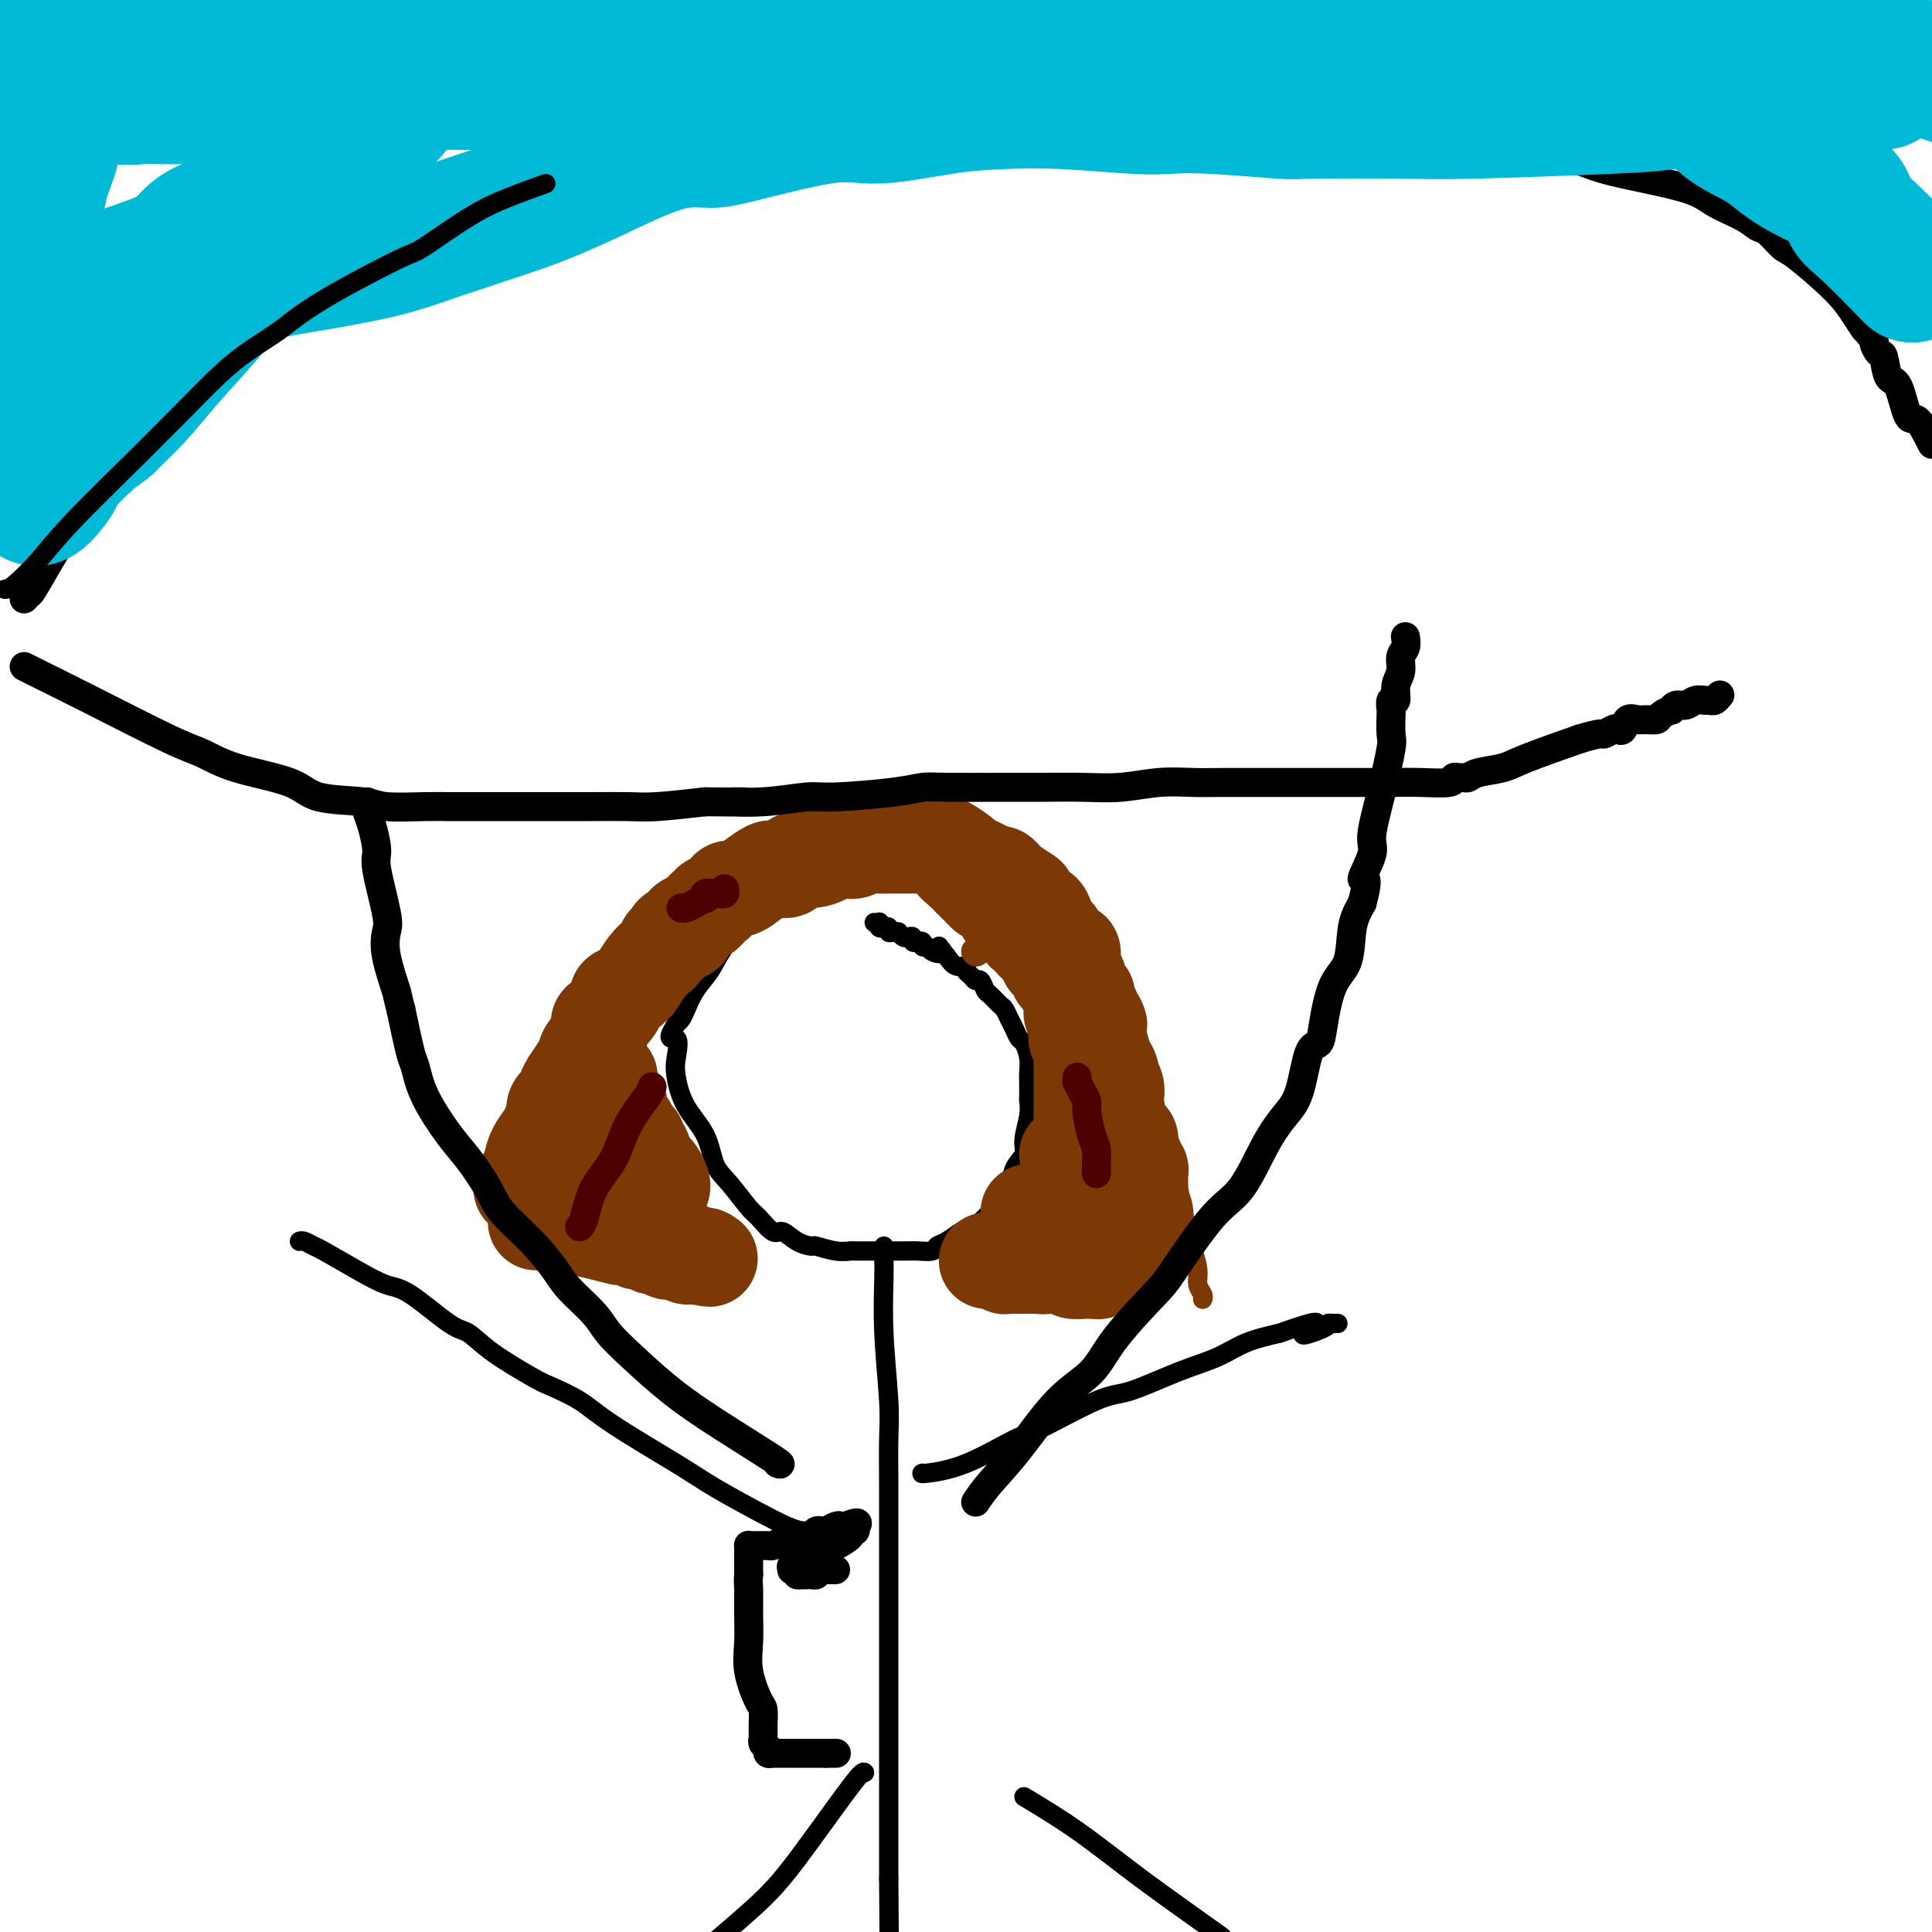
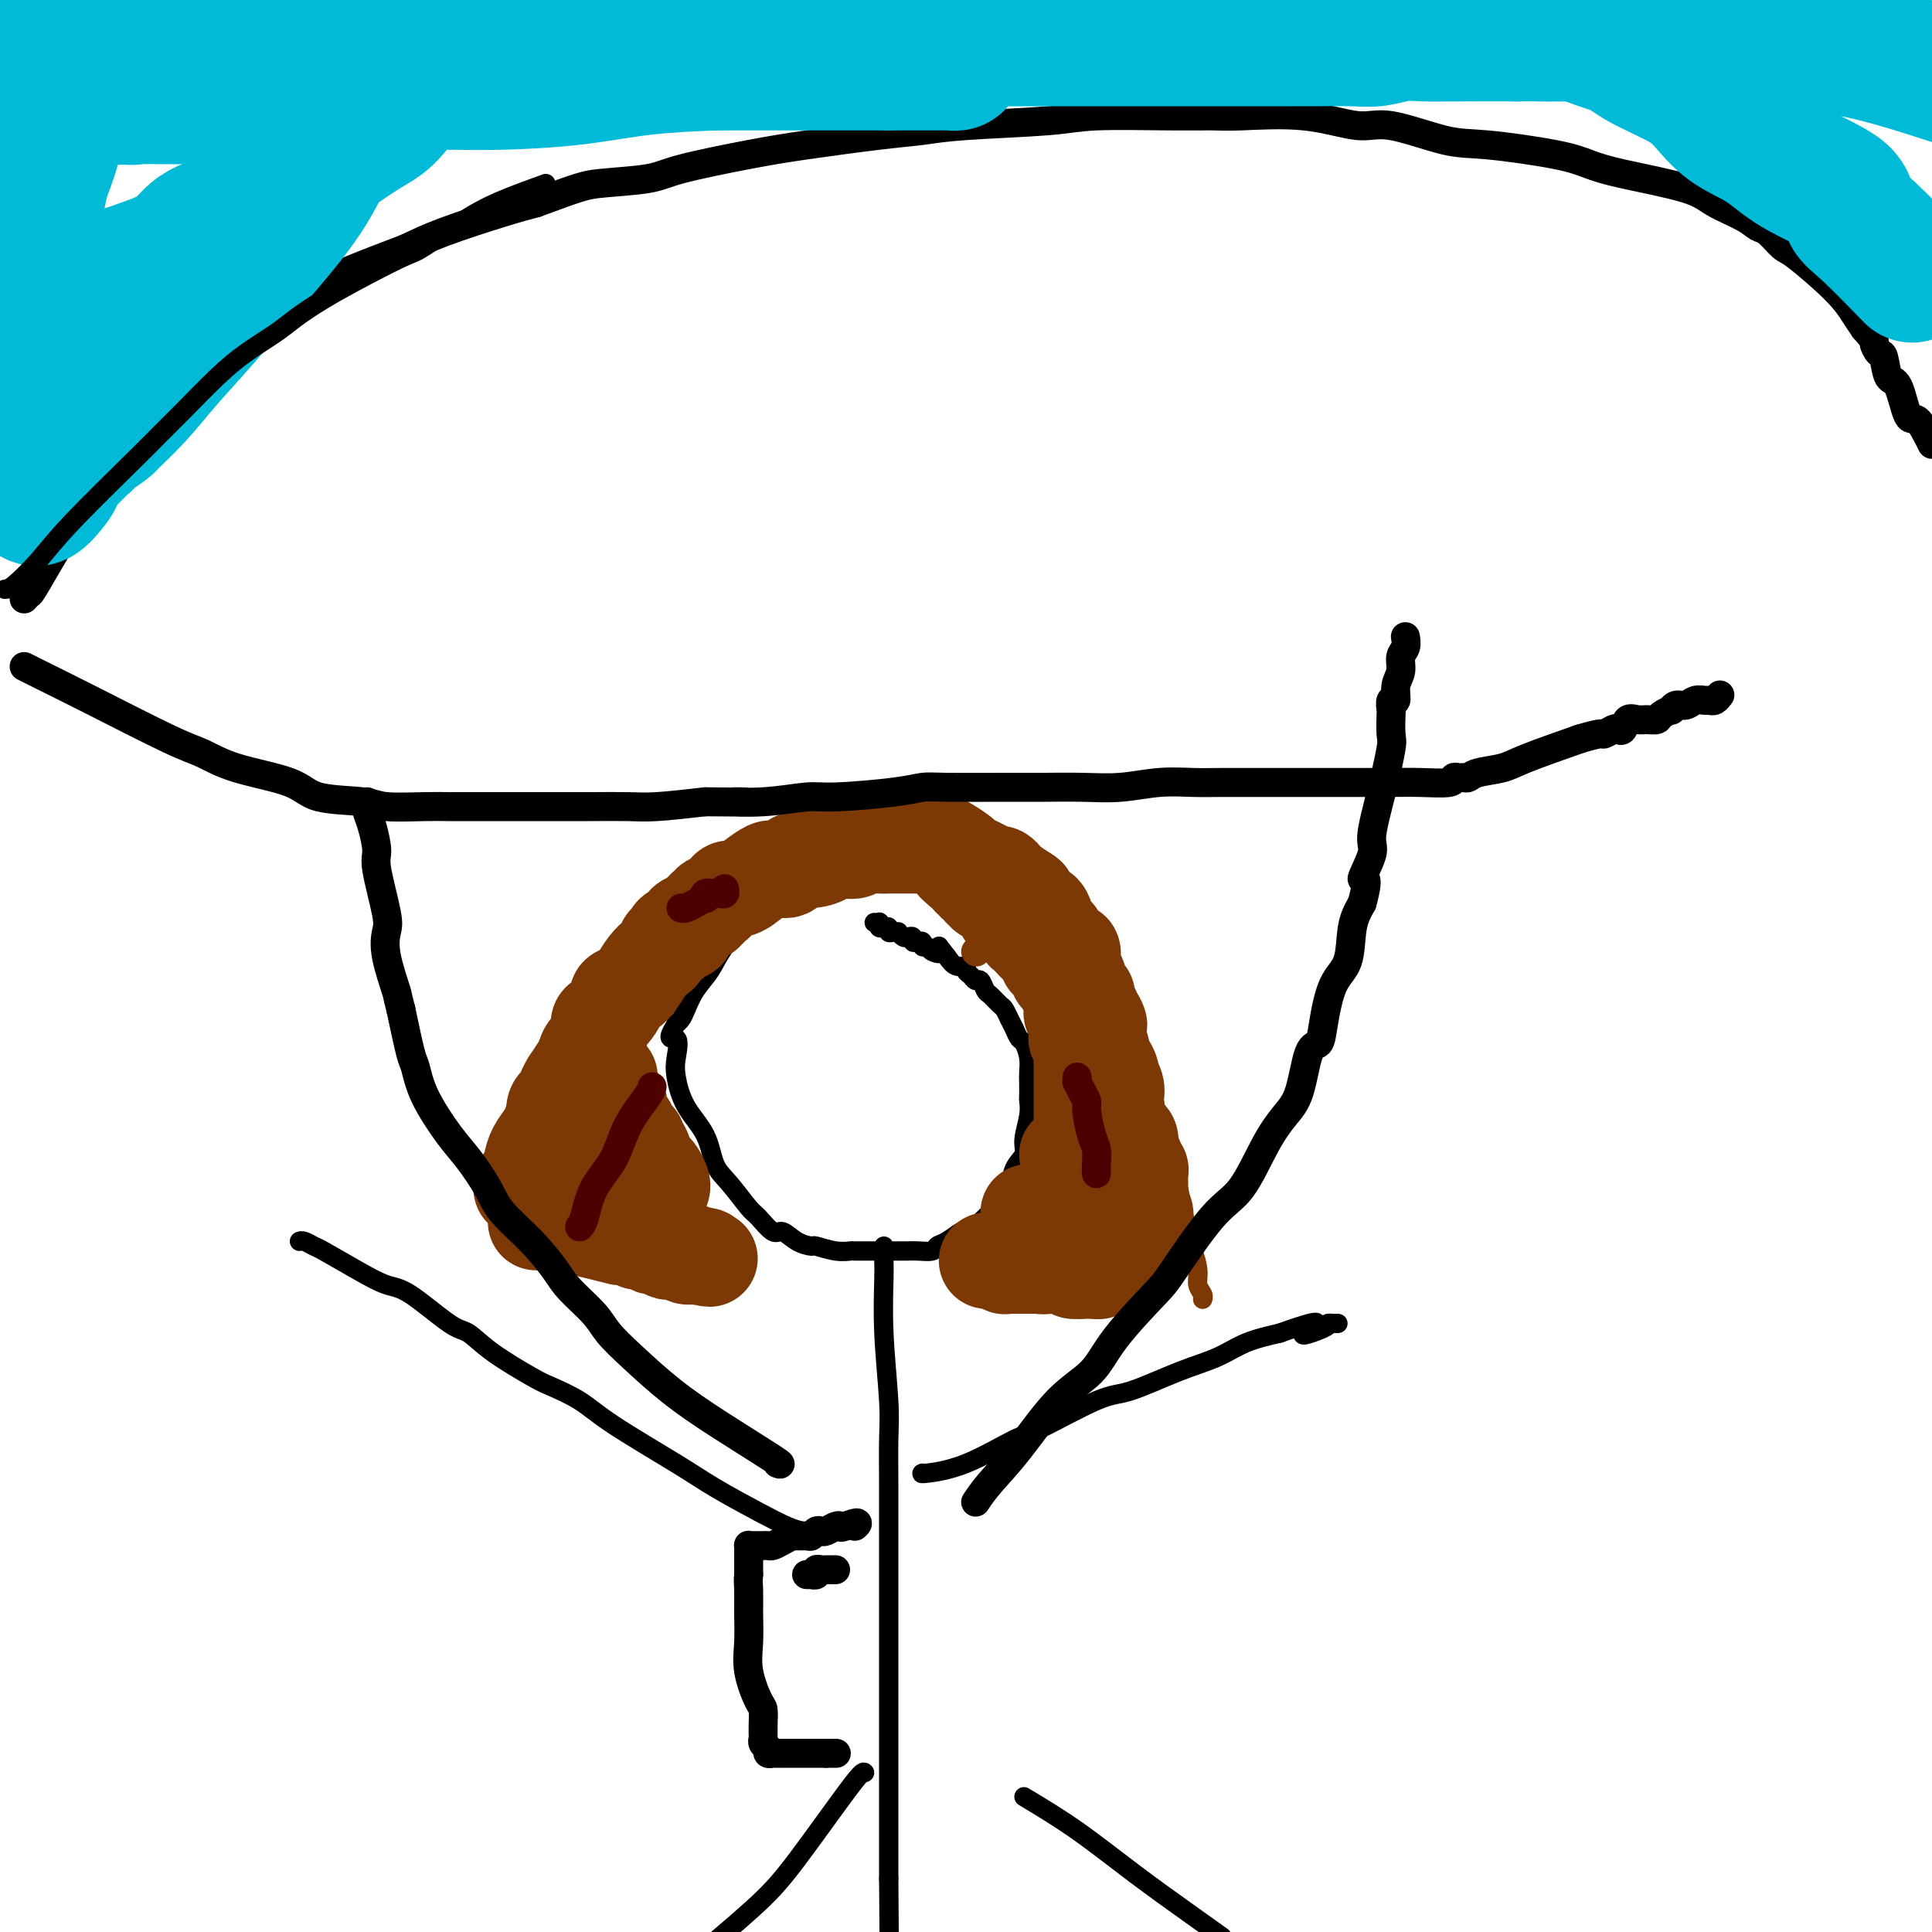
<svg xmlns="http://www.w3.org/2000/svg" viewBox="0 0 400 400" version="1.1">
  <g fill="none" stroke="#000000" stroke-width="4" stroke-linecap="round" stroke-linejoin="round">
    <path d="M174,184c-0.486,0.001 -0.972,0.002 -1,0c-0.028,-0.002 0.402,-0.008 0,0c-0.402,0.008 -1.637,0.031 -3,0c-1.363,-0.031 -2.854,-0.116 -4,0c-1.146,0.116 -1.945,0.431 -3,1c-1.055,0.569 -2.365,1.390 -3,2c-0.635,0.610 -0.596,1.008 -1,1c-0.404,-0.008 -1.250,-0.424 -3,1c-1.750,1.424 -4.405,4.686 -6,7c-1.595,2.314 -2.129,3.681 -3,5c-0.871,1.319 -2.079,2.591 -3,4c-0.921,1.409 -1.556,2.956 -2,4c-0.444,1.044 -0.698,1.584 -1,2c-0.302,0.416 -0.651,0.708 -1,1" />
    <path d="M140,212c-2.480,4.039 -0.679,2.637 0,3c0.679,0.363 0.236,2.492 0,4c-0.236,1.508 -0.266,2.397 0,4c0.266,1.603 0.827,3.922 2,6c1.173,2.078 2.956,3.916 4,6c1.044,2.084 1.347,4.412 2,6c0.653,1.588 1.655,2.434 3,4c1.345,1.566 3.034,3.852 4,5c0.966,1.148 1.208,1.159 2,2c0.792,0.841 2.132,2.511 3,3c0.868,0.489 1.264,-0.205 2,0c0.736,0.205 1.813,1.309 3,2c1.187,0.691 2.485,0.970 3,1c0.515,0.030 0.246,-0.188 1,0c0.754,0.188 2.530,0.782 4,1c1.470,0.218 2.634,0.058 3,0c0.366,-0.058 -0.068,-0.016 1,0c1.068,0.016 3.636,0.004 5,0c1.364,-0.004 1.525,-0.000 2,0c0.475,0.000 1.264,-0.003 2,0c0.736,0.003 1.417,0.013 2,0c0.583,-0.013 1.067,-0.050 2,0c0.933,0.050 2.315,0.186 3,0c0.685,-0.186 0.674,-0.694 1,-1c0.326,-0.306 0.990,-0.411 2,-1c1.010,-0.589 2.365,-1.663 3,-2c0.635,-0.337 0.551,0.065 1,0c0.449,-0.065 1.429,-0.595 2,-1c0.571,-0.405 0.731,-0.686 1,-1c0.269,-0.314 0.648,-0.661 1,-1c0.352,-0.339 0.676,-0.669 1,-1" />
    <path d="M205,251c1.961,-1.421 0.864,-0.973 1,-1c0.136,-0.027 1.504,-0.530 2,-1c0.496,-0.470 0.121,-0.909 0,-1c-0.121,-0.091 0.014,0.166 0,0c-0.014,-0.166 -0.177,-0.755 0,-1c0.177,-0.245 0.692,-0.144 1,-1c0.308,-0.856 0.408,-2.667 1,-4c0.592,-1.333 1.675,-2.186 2,-3c0.325,-0.814 -0.109,-1.587 0,-3c0.109,-1.413 0.761,-3.466 1,-5c0.239,-1.534 0.065,-2.549 0,-3c-0.065,-0.451 -0.020,-0.338 0,-1c0.020,-0.662 0.016,-2.099 0,-3c-0.016,-0.901 -0.046,-1.266 0,-2c0.046,-0.734 0.166,-1.837 0,-3c-0.166,-1.163 -0.618,-2.387 -1,-3c-0.382,-0.613 -0.694,-0.616 -1,-1c-0.306,-0.384 -0.606,-1.148 -1,-2c-0.394,-0.852 -0.883,-1.790 -1,-2c-0.117,-0.210 0.137,0.310 0,0c-0.137,-0.310 -0.667,-1.450 -1,-2c-0.333,-0.550 -0.471,-0.511 -1,-1c-0.529,-0.489 -1.451,-1.507 -2,-2c-0.549,-0.493 -0.726,-0.460 -1,-1c-0.274,-0.540 -0.646,-1.651 -1,-2c-0.354,-0.349 -0.689,0.066 -1,0c-0.311,-0.066 -0.597,-0.612 -1,-1c-0.403,-0.388 -0.922,-0.620 -1,-1c-0.078,-0.380 0.287,-0.910 0,-1c-0.287,-0.090 -1.225,0.260 -2,0c-0.775,-0.260 -1.388,-1.130 -2,-2" />
    <path d="M196,198c-2.747,-3.493 -1.113,-1.724 -1,-1c0.113,0.724 -1.293,0.404 -2,0c-0.707,-0.404 -0.715,-0.892 -1,-1c-0.285,-0.108 -0.846,0.163 -1,0c-0.154,-0.163 0.099,-0.762 0,-1c-0.099,-0.238 -0.551,-0.115 -1,0c-0.449,0.115 -0.895,0.223 -1,0c-0.105,-0.223 0.130,-0.778 0,-1c-0.130,-0.222 -0.626,-0.112 -1,0c-0.374,0.112 -0.626,0.227 -1,0c-0.374,-0.227 -0.870,-0.797 -1,-1c-0.130,-0.203 0.106,-0.041 0,0c-0.106,0.041 -0.554,-0.041 -1,0c-0.446,0.041 -0.890,0.203 -1,0c-0.110,-0.203 0.115,-0.772 0,-1c-0.115,-0.228 -0.570,-0.114 -1,0c-0.430,0.114 -0.833,0.227 -1,0c-0.167,-0.227 -0.096,-0.793 0,-1c0.096,-0.207 0.218,-0.056 0,0c-0.218,0.056 -0.777,0.016 -1,0c-0.223,-0.016 -0.112,-0.008 0,0" />
    <path d="M175,176c-0.222,0.311 -0.444,0.622 0,1c0.444,0.378 1.556,0.822 2,1c0.444,0.178 0.222,0.089 0,0" />
    <path d="M183,258c-0.008,1.048 -0.016,2.096 0,3c0.016,0.904 0.057,1.663 0,4c-0.057,2.337 -0.211,6.253 0,11c0.211,4.747 0.789,10.327 1,14c0.211,3.673 0.057,5.439 0,8c-0.057,2.561 -0.015,5.917 0,9c0.015,3.083 0.004,5.893 0,9c-0.004,3.107 -0.001,6.510 0,9c0.001,2.490 0.000,4.065 0,8c-0.000,3.935 -0.000,10.229 0,14c0.000,3.771 0.000,5.019 0,7c-0.000,1.981 -0.000,4.694 0,7c0.000,2.306 0.000,4.204 0,6c-0.000,1.796 -0.000,3.489 0,6c0.000,2.511 0.000,5.838 0,8c-0.000,2.162 -0.000,3.157 0,4c0.000,0.843 0.000,1.535 0,2c-0.000,0.465 -0.000,0.704 0,1c0.000,0.296 0.000,0.648 0,1" />
    <path d="M184,389c0.167,21.833 0.083,10.917 0,0" />
    <path d="M191,305c-0.197,0.079 -0.394,0.157 1,0c1.394,-0.157 4.380,-0.550 8,-2c3.620,-1.450 7.873,-3.956 10,-5c2.127,-1.044 2.129,-0.624 5,-2c2.871,-1.376 8.611,-4.546 12,-6c3.389,-1.454 4.427,-1.191 7,-2c2.573,-0.809 6.679,-2.691 10,-4c3.321,-1.309 5.856,-2.045 8,-3c2.144,-0.955 3.898,-2.130 6,-3c2.102,-0.870 4.551,-1.435 7,-2" />
    <path d="M265,276c12.351,-4.442 6.227,-1.047 5,0c-1.227,1.047 2.442,-0.255 4,-1c1.558,-0.745 1.005,-0.932 1,-1c-0.005,-0.068 0.537,-0.018 1,0c0.463,0.018 0.847,0.005 1,0c0.153,-0.005 0.077,-0.003 0,0" />
    <path d="M166,317c-0.822,-0.209 -1.643,-0.418 -3,-1c-1.357,-0.582 -3.249,-1.538 -6,-3c-2.751,-1.462 -6.362,-3.432 -9,-5c-2.638,-1.568 -4.305,-2.735 -8,-5c-3.695,-2.265 -9.418,-5.627 -13,-8c-3.582,-2.373 -5.021,-3.757 -7,-5c-1.979,-1.243 -4.496,-2.345 -6,-3c-1.504,-0.655 -1.995,-0.862 -4,-2c-2.005,-1.138 -5.525,-3.207 -8,-5c-2.475,-1.793 -3.905,-3.311 -5,-4c-1.095,-0.689 -1.856,-0.549 -4,-2c-2.144,-1.451 -5.673,-4.493 -8,-6c-2.327,-1.507 -3.453,-1.479 -5,-2c-1.547,-0.521 -3.514,-1.590 -6,-3c-2.486,-1.410 -5.489,-3.162 -7,-4c-1.511,-0.838 -1.529,-0.761 -2,-1c-0.471,-0.239 -1.396,-0.795 -2,-1c-0.604,-0.205 -0.887,-0.059 -1,0c-0.113,0.059 -0.057,0.029 0,0" />
    <path d="M212,372c3.577,2.149 7.155,4.298 11,7c3.845,2.702 7.958,5.958 12,9c4.042,3.042 8.012,5.869 11,8c2.988,2.131 4.994,3.565 7,5" />
    <path d="M179,367c-0.208,-0.202 -0.417,-0.405 -3,3c-2.583,3.405 -7.542,10.417 -11,15c-3.458,4.583 -5.417,6.738 -9,10c-3.583,3.262 -8.792,7.631 -14,12" />
  </g>
  <g fill="none" stroke="#7C3805" stroke-width="4" stroke-linecap="round" stroke-linejoin="round">
    <path d="M108,260c0.052,-0.193 0.103,-0.387 0,-1c-0.103,-0.613 -0.361,-1.646 0,-3c0.361,-1.354 1.343,-3.030 2,-4c0.657,-0.970 0.991,-1.234 1,-3c0.009,-1.766 -0.306,-5.033 0,-7c0.306,-1.967 1.234,-2.635 2,-4c0.766,-1.365 1.369,-3.427 2,-5c0.631,-1.573 1.290,-2.658 2,-4c0.710,-1.342 1.471,-2.940 2,-4c0.529,-1.060 0.826,-1.580 1,-2c0.174,-0.420 0.223,-0.740 1,-2c0.777,-1.260 2.280,-3.462 3,-5c0.720,-1.538 0.655,-2.414 1,-3c0.345,-0.586 1.098,-0.882 2,-2c0.902,-1.118 1.951,-3.059 3,-5" />
    <path d="M130,206c3.447,-6.181 2.565,-3.633 3,-4c0.435,-0.367 2.186,-3.650 3,-5c0.814,-1.350 0.692,-0.766 1,-1c0.308,-0.234 1.045,-1.284 2,-2c0.955,-0.716 2.126,-1.096 3,-2c0.874,-0.904 1.450,-2.330 2,-3c0.550,-0.670 1.073,-0.584 2,-1c0.927,-0.416 2.259,-1.334 3,-2c0.741,-0.666 0.890,-1.081 2,-2c1.110,-0.919 3.181,-2.344 4,-3c0.819,-0.656 0.386,-0.544 1,-1c0.614,-0.456 2.275,-1.479 3,-2c0.725,-0.521 0.513,-0.538 1,-1c0.487,-0.462 1.674,-1.367 3,-2c1.326,-0.633 2.791,-0.993 4,-1c1.209,-0.007 2.162,0.338 3,0c0.838,-0.338 1.562,-1.358 3,-2c1.438,-0.642 3.592,-0.904 5,-1c1.408,-0.096 2.072,-0.025 3,0c0.928,0.025 2.120,0.005 3,0c0.880,-0.005 1.449,0.005 2,0c0.551,-0.005 1.083,-0.026 2,0c0.917,0.026 2.220,0.099 3,0c0.780,-0.099 1.036,-0.371 2,0c0.964,0.371 2.637,1.384 4,2c1.363,0.616 2.417,0.837 3,1c0.583,0.163 0.695,0.270 2,1c1.305,0.730 3.803,2.082 5,3c1.197,0.918 1.091,1.401 2,2c0.909,0.599 2.831,1.314 4,2c1.169,0.686 1.584,1.343 2,2" />
    <path d="M215,184c3.949,2.181 1.823,1.132 2,2c0.177,0.868 2.657,3.651 4,5c1.343,1.349 1.548,1.264 2,2c0.452,0.736 1.151,2.293 2,4c0.849,1.707 1.847,3.563 3,5c1.153,1.437 2.459,2.453 3,4c0.541,1.547 0.316,3.623 1,5c0.684,1.377 2.276,2.054 3,3c0.724,0.946 0.579,2.162 1,4c0.421,1.838 1.408,4.300 2,6c0.592,1.700 0.789,2.639 1,4c0.211,1.361 0.438,3.146 1,5c0.562,1.854 1.460,3.778 2,5c0.540,1.222 0.722,1.743 1,3c0.278,1.257 0.653,3.249 1,5c0.347,1.751 0.666,3.259 1,5c0.334,1.741 0.682,3.713 1,5c0.318,1.287 0.607,1.890 1,3c0.393,1.110 0.890,2.728 1,4c0.110,1.272 -0.166,2.196 0,3c0.166,0.804 0.776,1.486 1,2c0.224,0.514 0.064,0.861 0,1c-0.064,0.139 -0.032,0.069 0,0" />
  </g>
  <g fill="none" stroke="#7C3805" stroke-width="20" stroke-linecap="round" stroke-linejoin="round">
    <path d="M111,253c0.067,0.024 0.134,0.049 1,0c0.866,-0.049 2.530,-0.170 4,0c1.470,0.170 2.745,0.633 4,1c1.255,0.367 2.490,0.638 4,1c1.510,0.362 3.296,0.814 4,1c0.704,0.186 0.325,0.106 1,0c0.675,-0.106 2.403,-0.240 3,0c0.597,0.240 0.062,0.853 0,1c-0.062,0.147 0.348,-0.171 1,0c0.652,0.171 1.545,0.831 2,1c0.455,0.169 0.472,-0.152 1,0c0.528,0.152 1.565,0.776 2,1c0.435,0.224 0.266,0.046 1,0c0.734,-0.046 2.372,0.039 3,0c0.628,-0.039 0.246,-0.203 0,0c-0.246,0.203 -0.356,0.772 0,1c0.356,0.228 1.178,0.114 2,0" />
    <path d="M144,260c5.268,1.087 1.937,0.306 1,0c-0.937,-0.306 0.520,-0.137 1,0c0.480,0.137 -0.018,0.243 -1,0c-0.982,-0.243 -2.449,-0.836 -3,-1c-0.551,-0.164 -0.186,0.100 -1,0c-0.814,-0.100 -2.806,-0.563 -4,-1c-1.194,-0.437 -1.591,-0.848 -2,-1c-0.409,-0.152 -0.831,-0.043 -1,0c-0.169,0.043 -0.084,0.022 0,0" />
    <path d="M108,246c0.023,0.102 0.047,0.205 0,0c-0.047,-0.205 -0.164,-0.716 0,-1c0.164,-0.284 0.607,-0.341 1,-1c0.393,-0.659 0.734,-1.919 1,-3c0.266,-1.081 0.456,-1.983 1,-3c0.544,-1.017 1.441,-2.148 2,-3c0.559,-0.852 0.779,-1.426 1,-2" />
    <path d="M114,233c1.028,-2.802 0.599,-3.309 1,-4c0.401,-0.691 1.631,-1.568 2,-2c0.369,-0.432 -0.122,-0.419 0,-1c0.122,-0.581 0.857,-1.756 1,-2c0.143,-0.244 -0.308,0.441 0,0c0.308,-0.441 1.374,-2.010 2,-3c0.626,-0.990 0.811,-1.402 1,-2c0.189,-0.598 0.383,-1.381 1,-2c0.617,-0.619 1.658,-1.073 2,-2c0.342,-0.927 -0.015,-2.329 0,-3c0.015,-0.671 0.402,-0.613 1,-1c0.598,-0.387 1.406,-1.219 2,-2c0.594,-0.781 0.974,-1.511 1,-2c0.026,-0.489 -0.302,-0.737 0,-1c0.302,-0.263 1.233,-0.541 2,-1c0.767,-0.459 1.371,-1.097 2,-2c0.629,-0.903 1.283,-2.069 2,-3c0.717,-0.931 1.498,-1.625 2,-2c0.502,-0.375 0.725,-0.430 1,-1c0.275,-0.570 0.603,-1.654 1,-2c0.397,-0.346 0.863,0.048 1,0c0.137,-0.048 -0.056,-0.538 0,-1c0.056,-0.462 0.362,-0.897 1,-1c0.638,-0.103 1.610,0.126 2,0c0.390,-0.126 0.199,-0.607 0,-1c-0.199,-0.393 -0.407,-0.696 0,-1c0.407,-0.304 1.429,-0.607 2,-1c0.571,-0.393 0.692,-0.875 1,-1c0.308,-0.125 0.802,0.107 1,0c0.198,-0.107 0.099,-0.554 0,-1" />
    <path d="M146,188c3.024,-2.720 1.584,-0.521 1,0c-0.584,0.521 -0.312,-0.635 0,-1c0.312,-0.365 0.663,0.061 1,0c0.337,-0.061 0.659,-0.610 1,-1c0.341,-0.390 0.701,-0.620 1,-1c0.299,-0.380 0.538,-0.911 1,-1c0.462,-0.089 1.146,0.263 2,0c0.854,-0.263 1.878,-1.143 3,-2c1.122,-0.857 2.342,-1.693 3,-2c0.658,-0.307 0.754,-0.085 1,0c0.246,0.085 0.642,0.033 1,0c0.358,-0.033 0.679,-0.047 1,0c0.321,0.047 0.643,0.153 1,0c0.357,-0.153 0.748,-0.567 1,-1c0.252,-0.433 0.364,-0.887 1,-1c0.636,-0.113 1.795,0.114 3,0c1.205,-0.114 2.457,-0.570 3,-1c0.543,-0.430 0.376,-0.833 1,-1c0.624,-0.167 2.040,-0.097 3,0c0.960,0.097 1.466,0.222 2,0c0.534,-0.222 1.097,-0.792 2,-1c0.903,-0.208 2.147,-0.056 3,0c0.853,0.056 1.315,0.015 2,0c0.685,-0.015 1.594,-0.004 2,0c0.406,0.004 0.308,0.001 1,0c0.692,-0.001 2.174,-0.000 3,0c0.826,0.000 0.994,0.000 1,0c0.006,-0.000 -0.152,-0.000 0,0c0.152,0.000 0.615,0.000 1,0c0.385,-0.000 0.693,-0.000 1,0" />
    <path d="M193,175c4.501,-0.472 1.755,-0.152 1,0c-0.755,0.152 0.483,0.134 1,0c0.517,-0.134 0.315,-0.386 1,0c0.685,0.386 2.259,1.409 3,2c0.741,0.591 0.650,0.751 1,1c0.350,0.249 1.140,0.588 2,1c0.860,0.412 1.789,0.898 2,1c0.211,0.102 -0.296,-0.181 0,0c0.296,0.181 1.396,0.826 2,1c0.604,0.174 0.711,-0.123 1,0c0.289,0.123 0.759,0.667 1,1c0.241,0.333 0.253,0.454 1,1c0.747,0.546 2.227,1.516 3,2c0.773,0.484 0.837,0.483 1,1c0.163,0.517 0.425,1.552 1,2c0.575,0.448 1.464,0.308 2,1c0.536,0.692 0.721,2.214 1,3c0.279,0.786 0.653,0.836 1,1c0.347,0.164 0.667,0.443 1,1c0.333,0.557 0.678,1.390 1,2c0.322,0.610 0.621,0.995 1,1c0.379,0.005 0.837,-0.369 1,0c0.163,0.369 0.032,1.482 0,2c-0.032,0.518 0.034,0.439 0,1c-0.034,0.561 -0.168,1.760 0,2c0.168,0.240 0.637,-0.479 1,0c0.363,0.479 0.619,2.156 1,3c0.381,0.844 0.886,0.855 1,1c0.114,0.145 -0.161,0.424 0,1c0.161,0.576 0.760,1.450 1,2c0.240,0.550 0.120,0.775 0,1" />
    <path d="M226,210c2.388,3.997 1.357,1.490 1,1c-0.357,-0.490 -0.040,1.037 0,2c0.040,0.963 -0.195,1.361 0,2c0.195,0.639 0.822,1.518 1,2c0.178,0.482 -0.092,0.566 0,1c0.092,0.434 0.547,1.219 1,2c0.453,0.781 0.906,1.557 1,2c0.094,0.443 -0.171,0.553 0,1c0.171,0.447 0.777,1.231 1,2c0.223,0.769 0.063,1.522 0,2c-0.063,0.478 -0.028,0.682 0,1c0.028,0.318 0.050,0.752 0,1c-0.050,0.248 -0.172,0.312 0,1c0.172,0.688 0.638,2.002 1,3c0.362,0.998 0.619,1.682 1,2c0.381,0.318 0.886,0.271 1,1c0.114,0.729 -0.162,2.233 0,3c0.162,0.767 0.761,0.797 1,1c0.239,0.203 0.117,0.579 0,1c-0.117,0.421 -0.227,0.886 0,1c0.227,0.114 0.793,-0.123 1,0c0.207,0.123 0.055,0.604 0,1c-0.055,0.396 -0.015,0.705 0,1c0.015,0.295 0.003,0.576 0,1c-0.003,0.424 0.003,0.992 0,1c-0.003,0.008 -0.015,-0.545 0,0c0.015,0.545 0.056,2.187 0,3c-0.056,0.813 -0.211,0.795 0,1c0.211,0.205 0.788,0.632 1,1c0.212,0.368 0.061,0.677 0,1c-0.061,0.323 -0.030,0.662 0,1" />
-     <path d="M237,253c1.690,6.818 0.414,2.363 0,1c-0.414,-1.363 0.033,0.365 0,1c-0.033,0.635 -0.547,0.178 -1,0c-0.453,-0.178 -0.847,-0.077 -1,0c-0.153,0.077 -0.067,0.129 0,0c0.067,-0.129 0.113,-0.438 0,0c-0.113,0.438 -0.386,1.624 -1,2c-0.614,0.376 -1.568,-0.058 -2,0c-0.432,0.058 -0.343,0.608 -1,1c-0.657,0.392 -2.059,0.627 -3,1c-0.941,0.373 -1.422,0.885 -2,1c-0.578,0.115 -1.254,-0.165 -2,0c-0.746,0.165 -1.562,0.776 -2,1c-0.438,0.224 -0.499,0.060 -1,0c-0.501,-0.060 -1.443,-0.016 -2,0c-0.557,0.016 -0.731,0.005 -1,0c-0.269,-0.005 -0.635,-0.002 -1,0" />
+     <path d="M237,253c1.690,6.818 0.414,2.363 0,1c-0.414,-1.363 0.033,0.365 0,1c-0.033,0.635 -0.547,0.178 -1,0c-0.453,-0.178 -0.847,-0.077 -1,0c-0.153,0.077 -0.067,0.129 0,0c0.067,-0.129 0.113,-0.438 0,0c-0.113,0.438 -0.386,1.624 -1,2c-0.614,0.376 -1.568,-0.058 -2,0c-0.432,0.058 -0.343,0.608 -1,1c-0.657,0.392 -2.059,0.627 -3,1c-0.941,0.373 -1.422,0.885 -2,1c-0.578,0.115 -1.254,-0.165 -2,0c-0.438,0.224 -0.499,0.060 -1,0c-0.501,-0.060 -1.443,-0.016 -2,0c-0.557,0.016 -0.731,0.005 -1,0c-0.269,-0.005 -0.635,-0.002 -1,0" />
    <path d="M217,261c-3.046,1.464 -0.663,1.124 0,1c0.663,-0.124 -0.396,-0.033 -1,0c-0.604,0.033 -0.754,0.009 -1,0c-0.246,-0.009 -0.590,-0.002 -1,0c-0.410,0.002 -0.887,0.001 -1,0c-0.113,-0.001 0.137,-0.000 0,0c-0.137,0.000 -0.663,0.001 -1,0c-0.337,-0.001 -0.486,-0.004 -1,0c-0.514,0.004 -1.395,0.015 -2,0c-0.605,-0.015 -0.936,-0.057 -1,0c-0.064,0.057 0.137,0.211 0,0c-0.137,-0.211 -0.614,-0.788 -1,-1c-0.386,-0.212 -0.682,-0.061 -1,0c-0.318,0.061 -0.659,0.030 -1,0" />
    <path d="M205,261c-1.629,-0.000 0.299,-0.000 1,0c0.701,0.000 0.176,0.000 1,0c0.824,-0.000 2.998,-0.000 4,0c1.002,0.000 0.833,0.000 1,0c0.167,-0.000 0.670,-0.001 1,0c0.330,0.001 0.488,0.004 1,0c0.512,-0.004 1.379,-0.015 2,0c0.621,0.015 0.998,0.056 1,0c0.002,-0.056 -0.369,-0.207 0,0c0.369,0.207 1.479,0.774 2,1c0.521,0.226 0.454,0.113 1,0c0.546,-0.113 1.705,-0.226 2,0c0.295,0.226 -0.275,0.793 0,1c0.275,0.207 1.394,0.056 2,0c0.606,-0.056 0.698,-0.015 1,0c0.302,0.015 0.812,0.004 1,0c0.188,-0.004 0.054,-0.001 0,0c-0.054,0.001 -0.027,0.001 0,0" />
    <path d="M226,263c3.092,0.292 0.320,0.022 -1,0c-1.320,-0.022 -1.190,0.204 -1,0c0.190,-0.204 0.440,-0.840 0,-1c-0.440,-0.160 -1.571,0.154 -2,0c-0.429,-0.154 -0.156,-0.777 0,-1c0.156,-0.223 0.195,-0.045 0,0c-0.195,0.045 -0.626,-0.044 -1,0c-0.374,0.044 -0.693,0.222 -1,0c-0.307,-0.222 -0.603,-0.844 -1,-1c-0.397,-0.156 -0.895,0.156 -1,0c-0.105,-0.156 0.183,-0.778 0,-1c-0.183,-0.222 -0.838,-0.044 -1,0c-0.162,0.044 0.168,-0.045 0,0c-0.168,0.045 -0.833,0.223 -1,0c-0.167,-0.223 0.166,-0.847 0,-1c-0.166,-0.153 -0.829,0.166 -1,0c-0.171,-0.166 0.150,-0.818 0,-1c-0.150,-0.182 -0.772,0.107 -1,0c-0.228,-0.107 -0.064,-0.609 0,-1c0.064,-0.391 0.027,-0.672 0,-1c-0.027,-0.328 -0.046,-0.704 0,-1c0.046,-0.296 0.156,-0.513 0,-1c-0.156,-0.487 -0.578,-1.243 -1,-2" />
    <path d="M222,252c0.030,-0.252 0.061,-0.504 0,-1c-0.061,-0.496 -0.212,-1.236 0,-2c0.212,-0.764 0.789,-1.554 1,-2c0.211,-0.446 0.057,-0.550 0,-1c-0.057,-0.450 -0.015,-1.248 0,-2c0.015,-0.752 0.004,-1.459 0,-2c-0.004,-0.541 -0.001,-0.915 0,-1c0.001,-0.085 0.000,0.119 0,0c-0.000,-0.119 -0.000,-0.559 0,-1" />
    <path d="M223,240c0.171,-2.241 0.098,-1.843 0,-2c-0.098,-0.157 -0.223,-0.869 0,-1c0.223,-0.131 0.792,0.320 1,0c0.208,-0.320 0.056,-1.409 0,-2c-0.056,-0.591 -0.015,-0.684 0,-1c0.015,-0.316 0.004,-0.857 0,-1c-0.004,-0.143 -0.001,0.111 0,0c0.001,-0.111 0.000,-0.589 0,-1c-0.000,-0.411 -0.000,-0.757 0,-1c0.000,-0.243 0.000,-0.384 0,-1c-0.000,-0.616 0.000,-1.706 0,-2c-0.000,-0.294 -0.000,0.207 0,0c0.000,-0.207 0.000,-1.124 0,-2c-0.000,-0.876 -0.000,-1.711 0,-2c0.000,-0.289 0.001,-0.030 0,0c-0.001,0.030 -0.004,-0.168 0,-1c0.004,-0.832 0.015,-2.298 0,-3c-0.015,-0.702 -0.057,-0.640 0,-1c0.057,-0.360 0.211,-1.144 0,-2c-0.211,-0.856 -0.789,-1.786 -1,-2c-0.211,-0.214 -0.057,0.289 0,0c0.057,-0.289 0.016,-1.368 0,-2c-0.016,-0.632 -0.008,-0.816 0,-1" />
    <path d="M223,212c-0.016,-4.571 -0.057,-1.998 0,-1c0.057,0.998 0.211,0.422 0,0c-0.211,-0.422 -0.789,-0.691 -1,-1c-0.211,-0.309 -0.057,-0.657 0,-1c0.057,-0.343 0.015,-0.679 0,-1c-0.015,-0.321 -0.003,-0.626 0,-1c0.003,-0.374 -0.003,-0.817 0,-1c0.003,-0.183 0.015,-0.105 0,0c-0.015,0.105 -0.057,0.235 0,0c0.057,-0.235 0.212,-0.837 0,-1c-0.212,-0.163 -0.792,0.114 -1,0c-0.208,-0.114 -0.046,-0.618 0,-1c0.046,-0.382 -0.025,-0.641 0,-1c0.025,-0.359 0.146,-0.817 0,-1c-0.146,-0.183 -0.560,-0.092 -1,0c-0.440,0.092 -0.906,0.183 -1,0c-0.094,-0.183 0.185,-0.640 0,-1c-0.185,-0.360 -0.833,-0.622 -1,-1c-0.167,-0.378 0.147,-0.871 0,-1c-0.147,-0.129 -0.756,0.105 -1,0c-0.244,-0.105 -0.122,-0.549 0,-1c0.122,-0.451 0.244,-0.909 0,-1c-0.244,-0.091 -0.854,0.187 -1,0c-0.146,-0.187 0.171,-0.838 0,-1c-0.171,-0.162 -0.830,0.164 -1,0c-0.170,-0.164 0.150,-0.817 0,-1c-0.150,-0.183 -0.771,0.105 -1,0c-0.229,-0.105 -0.065,-0.601 0,-1c0.065,-0.399 0.033,-0.699 0,-1" />
    <path d="M214,193c-1.636,-2.930 -1.226,-0.756 -1,0c0.226,0.756 0.268,0.093 0,0c-0.268,-0.093 -0.846,0.382 -1,0c-0.154,-0.382 0.118,-1.623 0,-2c-0.118,-0.377 -0.624,0.110 -1,0c-0.376,-0.110 -0.623,-0.818 -1,-1c-0.377,-0.182 -0.886,0.163 -1,0c-0.114,-0.163 0.166,-0.832 0,-1c-0.166,-0.168 -0.780,0.166 -1,0c-0.220,-0.166 -0.048,-0.832 0,-1c0.048,-0.168 -0.028,0.161 0,0c0.028,-0.161 0.162,-0.813 0,-1c-0.162,-0.187 -0.618,0.090 -1,0c-0.382,-0.090 -0.690,-0.546 -1,-1c-0.310,-0.454 -0.623,-0.905 -1,-1c-0.377,-0.095 -0.818,0.167 -1,0c-0.182,-0.167 -0.105,-0.761 0,-1c0.105,-0.239 0.239,-0.121 0,0c-0.239,0.121 -0.852,0.245 -1,0c-0.148,-0.245 0.168,-0.858 0,-1c-0.168,-0.142 -0.818,0.186 -1,0c-0.182,-0.186 0.106,-0.885 0,-1c-0.106,-0.115 -0.605,0.354 -1,0c-0.395,-0.354 -0.684,-1.530 -1,-2c-0.316,-0.470 -0.658,-0.235 -1,0" />
    <path d="M199,180c-2.333,-2.022 -0.667,-0.578 0,0c0.667,0.578 0.333,0.289 0,0" />
    <path d="M124,241c0.000,0.000 0.100,0.100 0.1,0.1" />
    <path d="M124.1,241.1c-0.007,-0.198 -0.075,-0.742 -0.1,-1.1c-0.025,-0.358 -0.007,-0.530 0,-1c0.007,-0.470 0.002,-1.239 0,-2c-0.002,-0.761 -0.000,-1.513 0,-2c0.000,-0.487 0.000,-0.708 0,-1c-0.000,-0.292 -0.000,-0.655 0,-1c0.000,-0.345 0.000,-0.671 0,-1c-0.000,-0.329 -0.000,-0.662 0,-1c0.000,-0.338 -0.000,-0.683 0,-1c0.000,-0.317 0.000,-0.606 0,-1c-0.000,-0.394 -0.000,-0.893 0,-1c0.000,-0.107 0.000,0.179 0,0c-0.000,-0.179 -0.001,-0.822 0,-1c0.001,-0.178 0.003,0.110 0,0c-0.003,-0.110 -0.012,-0.618 0,-1c0.012,-0.382 0.044,-0.639 0,-1c-0.044,-0.361 -0.166,-0.828 0,-1c0.166,-0.172 0.619,-0.049 1,0c0.381,0.049 0.691,0.025 1,0" />
    <path d="M126,224c0.311,-2.483 0.140,-0.141 0,1c-0.140,1.141 -0.247,1.079 0,1c0.247,-0.079 0.850,-0.177 1,0c0.150,0.177 -0.152,0.628 0,1c0.152,0.372 0.758,0.664 1,1c0.242,0.336 0.121,0.716 0,1c-0.121,0.284 -0.244,0.471 0,1c0.244,0.529 0.853,1.399 1,2c0.147,0.601 -0.167,0.935 0,1c0.167,0.065 0.814,-0.137 1,0c0.186,0.137 -0.091,0.612 0,1c0.091,0.388 0.549,0.689 1,1c0.451,0.311 0.894,0.633 1,1c0.106,0.367 -0.127,0.780 0,1c0.127,0.220 0.612,0.248 1,1c0.388,0.752 0.678,2.230 1,3c0.322,0.770 0.675,0.833 1,1c0.325,0.167 0.623,0.436 1,1c0.377,0.564 0.832,1.421 1,2c0.168,0.579 0.048,0.880 0,1c-0.048,0.120 -0.024,0.060 0,0" />
    <path d="M221,239c0.513,0.766 1.026,1.533 1,3c-0.026,1.467 -0.592,3.636 0,6c0.592,2.364 2.341,4.924 3,6c0.659,1.076 0.229,0.666 0,1c-0.229,0.334 -0.258,1.410 0,2c0.258,0.590 0.801,0.694 1,1c0.199,0.306 0.054,0.813 0,1c-0.054,0.187 -0.015,0.053 0,0c0.015,-0.053 0.008,-0.027 0,0" />
  </g>
  <g fill="none" stroke="#7C3805" stroke-width="6" stroke-linecap="round" stroke-linejoin="round">
    <path d="M217,215c-0.159,1.308 -0.317,2.615 0,4c0.317,1.385 1.110,2.846 2,5c0.890,2.154 1.878,4.999 3,8c1.122,3.001 2.378,6.156 3,8c0.622,1.844 0.612,2.375 1,4c0.388,1.625 1.176,4.343 2,6c0.824,1.657 1.683,2.254 2,3c0.317,0.746 0.090,1.642 0,2c-0.090,0.358 -0.045,0.179 0,0" />
    <path d="M202,197c0.000,0.000 0.100,0.100 0.1,0.1" />
    <path d="M210,196c1.062,0.657 2.123,1.315 3,2c0.877,0.685 1.568,1.398 4,4c2.432,2.602 6.603,7.092 9,10c2.397,2.908 3.021,4.232 4,6c0.979,1.768 2.315,3.979 3,5c0.685,1.021 0.720,0.854 1,1c0.280,0.146 0.806,0.607 1,1c0.194,0.393 0.056,0.717 0,1c-0.056,0.283 -0.029,0.524 0,1c0.029,0.476 0.060,1.188 0,2c-0.060,0.812 -0.212,1.723 0,2c0.212,0.277 0.789,-0.080 1,1c0.211,1.080 0.057,3.596 0,5c-0.057,1.404 -0.015,1.696 0,2c0.015,0.304 0.004,0.620 0,1c-0.004,0.380 -0.001,0.823 0,1c0.001,0.177 0.001,0.089 0,0" />
  </g>
  <g fill="none" stroke="#4E0000" stroke-width="6" stroke-linecap="round" stroke-linejoin="round">
    <path d="M227,243c-0.022,-0.559 -0.044,-1.119 0,-2c0.044,-0.881 0.153,-2.084 0,-3c-0.153,-0.916 -0.566,-1.546 -1,-3c-0.434,-1.454 -0.887,-3.734 -1,-5c-0.113,-1.266 0.113,-1.520 0,-2c-0.113,-0.480 -0.566,-1.187 -1,-2c-0.434,-0.813 -0.848,-1.733 -1,-2c-0.152,-0.267 -0.041,0.121 0,0c0.041,-0.121 0.012,-0.749 0,-1c-0.012,-0.251 -0.006,-0.126 0,0" />
    <path d="M120,254c0.301,-0.303 0.603,-0.606 1,-2c0.397,-1.394 0.891,-3.880 2,-6c1.109,-2.120 2.833,-3.875 4,-6c1.167,-2.125 1.777,-4.621 3,-7c1.223,-2.379 3.060,-4.640 4,-6c0.940,-1.360 0.983,-1.817 1,-2c0.017,-0.183 0.009,-0.091 0,0" />
    <path d="M141,188c0.256,0.081 0.512,0.161 1,0c0.488,-0.161 1.209,-0.565 2,-1c0.791,-0.435 1.651,-0.901 2,-1c0.349,-0.099 0.188,0.171 0,0c-0.188,-0.171 -0.404,-0.781 0,-1c0.404,-0.219 1.429,-0.045 2,0c0.571,0.045 0.689,-0.040 1,0c0.311,0.040 0.814,0.203 1,0c0.186,-0.203 0.053,-0.772 0,-1c-0.053,-0.228 -0.027,-0.114 0,0" />
  </g>
  <g fill="none" stroke="#000000" stroke-width="6" stroke-linecap="round" stroke-linejoin="round">
    <path d="M173,325c-0.331,0.002 -0.662,0.004 -1,0c-0.338,-0.004 -0.683,-0.015 -1,0c-0.317,0.015 -0.606,0.057 -1,0c-0.394,-0.057 -0.893,-0.211 -1,0c-0.107,0.211 0.177,0.789 0,1c-0.177,0.211 -0.817,0.057 -1,0c-0.183,-0.057 0.091,-0.016 0,0c-0.091,0.016 -0.545,0.008 -1,0" />
-     <path d="M167,326c-1.089,0.139 -0.813,-0.015 -1,0c-0.187,0.015 -0.837,0.197 -1,0c-0.163,-0.197 0.160,-0.774 0,-1c-0.160,-0.226 -0.802,-0.101 -1,0c-0.198,0.101 0.047,0.177 0,0c-0.047,-0.177 -0.387,-0.608 0,-1c0.387,-0.392 1.502,-0.744 2,-1c0.498,-0.256 0.380,-0.415 1,-1c0.620,-0.585 1.979,-1.597 3,-2c1.021,-0.403 1.703,-0.198 2,0c0.297,0.198 0.209,0.389 1,0c0.791,-0.389 2.461,-1.358 3,-2c0.539,-0.642 -0.051,-0.955 0,-1c0.051,-0.045 0.745,0.180 1,0c0.255,-0.180 0.073,-0.766 0,-1c-0.073,-0.234 -0.036,-0.117 0,0" />
    <path d="M177,316c1.610,-1.397 -0.864,-0.388 -2,0c-1.136,0.388 -0.934,0.156 -1,0c-0.066,-0.156 -0.399,-0.234 -1,0c-0.601,0.234 -1.469,0.781 -2,1c-0.531,0.219 -0.724,0.112 -1,0c-0.276,-0.112 -0.637,-0.227 -1,0c-0.363,0.227 -0.730,0.796 -1,1c-0.270,0.204 -0.443,0.044 -1,0c-0.557,-0.044 -1.497,0.027 -2,0c-0.503,-0.027 -0.570,-0.151 -1,0c-0.430,0.151 -1.224,0.576 -2,1c-0.776,0.424 -1.535,0.846 -2,1c-0.465,0.154 -0.636,0.042 -1,0c-0.364,-0.042 -0.921,-0.012 -1,0c-0.079,0.012 0.318,0.006 0,0c-0.318,-0.006 -1.353,-0.012 -2,0c-0.647,0.012 -0.905,0.043 -1,0c-0.095,-0.043 -0.025,-0.161 0,0c0.025,0.161 0.007,0.600 0,1c-0.007,0.400 -0.002,0.762 0,1c0.002,0.238 0.001,0.354 0,1c-0.001,0.646 -0.000,1.823 0,3" />
    <path d="M155,326c-0.153,1.382 -0.034,1.838 0,3c0.034,1.162 -0.015,3.031 0,5c0.015,1.969 0.095,4.040 0,6c-0.095,1.960 -0.365,3.810 0,6c0.365,2.190 1.366,4.720 2,6c0.634,1.280 0.902,1.309 1,2c0.098,0.691 0.025,2.045 0,3c-0.025,0.955 -0.003,1.513 0,2c0.003,0.487 -0.014,0.905 0,1c0.014,0.095 0.060,-0.132 0,0c-0.060,0.132 -0.227,0.624 0,1c0.227,0.376 0.846,0.637 1,1c0.154,0.363 -0.157,0.829 0,1c0.157,0.171 0.783,0.046 1,0c0.217,-0.046 0.025,-0.012 0,0c-0.025,0.012 0.116,0.003 1,0c0.884,-0.003 2.509,-0.001 3,0c0.491,0.001 -0.153,0.000 0,0c0.153,-0.000 1.102,-0.000 2,0c0.898,0.000 1.746,0.000 2,0c0.254,-0.000 -0.087,-0.000 0,0c0.087,0.000 0.600,0.000 1,0c0.400,-0.000 0.686,-0.000 1,0c0.314,0.000 0.657,0.000 1,0" />
    <path d="M171,363c2.024,0.000 1.083,0.000 1,0c-0.083,-0.000 0.690,-0.000 1,0c0.310,0.000 0.155,0.000 0,0" />
    <path d="M161,303c0.575,0.205 1.150,0.411 -1,-1c-2.150,-1.411 -7.024,-4.438 -11,-7c-3.976,-2.562 -7.054,-4.660 -10,-7c-2.946,-2.340 -5.760,-4.921 -8,-7c-2.240,-2.079 -3.906,-3.657 -5,-5c-1.094,-1.343 -1.616,-2.452 -3,-4c-1.384,-1.548 -3.629,-3.535 -5,-5c-1.371,-1.465 -1.868,-2.408 -3,-4c-1.132,-1.592 -2.898,-3.833 -5,-6c-2.102,-2.167 -4.538,-4.262 -6,-6c-1.462,-1.738 -1.950,-3.121 -3,-5c-1.050,-1.879 -2.662,-4.256 -4,-6c-1.338,-1.744 -2.403,-2.857 -4,-5c-1.597,-2.143 -3.727,-5.317 -5,-8c-1.273,-2.683 -1.689,-4.876 -2,-6c-0.311,-1.124 -0.517,-1.178 -1,-3c-0.483,-1.822 -1.241,-5.411 -2,-9" />
    <path d="M83,209c-0.881,-3.339 -0.584,-2.687 -1,-4c-0.416,-1.313 -1.547,-4.590 -2,-7c-0.453,-2.410 -0.229,-3.954 0,-5c0.229,-1.046 0.464,-1.593 0,-4c-0.464,-2.407 -1.627,-6.673 -2,-9c-0.373,-2.327 0.044,-2.713 0,-4c-0.044,-1.287 -0.548,-3.473 -1,-5c-0.452,-1.527 -0.853,-2.395 -1,-3c-0.147,-0.605 -0.039,-0.946 0,-1c0.039,-0.054 0.011,0.178 0,0c-0.011,-0.178 -0.003,-0.765 0,-1c0.003,-0.235 0.002,-0.117 0,0" />
    <path d="M202,311c0.781,-1.163 1.562,-2.326 3,-4c1.438,-1.674 3.534,-3.860 6,-7c2.466,-3.140 5.303,-7.235 8,-10c2.697,-2.765 5.256,-4.200 7,-6c1.744,-1.800 2.674,-3.964 5,-7c2.326,-3.036 6.046,-6.944 8,-9c1.954,-2.056 2.140,-2.262 4,-5c1.860,-2.738 5.394,-8.009 8,-11c2.606,-2.991 4.283,-3.702 6,-6c1.717,-2.298 3.472,-6.183 5,-9c1.528,-2.817 2.829,-4.567 4,-6c1.171,-1.433 2.213,-2.551 3,-5c0.787,-2.449 1.318,-6.231 2,-8c0.682,-1.769 1.516,-1.526 2,-2c0.484,-0.474 0.619,-1.666 1,-4c0.381,-2.334 1.009,-5.811 2,-8c0.991,-2.189 2.344,-3.089 3,-5c0.656,-1.911 0.616,-4.832 1,-7c0.384,-2.168 1.192,-3.584 2,-5" />
    <path d="M282,187c1.883,-6.898 0.092,-4.643 0,-5c-0.092,-0.357 1.517,-3.325 2,-5c0.483,-1.675 -0.158,-2.057 0,-4c0.158,-1.943 1.114,-5.447 2,-9c0.886,-3.553 1.700,-7.156 2,-9c0.300,-1.844 0.084,-1.927 0,-3c-0.084,-1.073 -0.038,-3.134 0,-4c0.038,-0.866 0.067,-0.538 0,-1c-0.067,-0.462 -0.229,-1.713 0,-2c0.229,-0.287 0.850,0.391 1,0c0.150,-0.391 -0.170,-1.849 0,-3c0.170,-1.151 0.830,-1.993 1,-3c0.170,-1.007 -0.150,-2.177 0,-3c0.150,-0.823 0.771,-1.298 1,-2c0.229,-0.702 0.065,-1.629 0,-2c-0.065,-0.371 -0.033,-0.185 0,0" />
    <path d="M5,138c0.996,0.503 1.992,1.005 4,2c2.008,0.995 5.027,2.481 10,5c4.973,2.519 11.900,6.069 16,8c4.100,1.931 5.374,2.243 7,3c1.626,0.757 3.603,1.958 7,3c3.397,1.042 8.214,1.925 11,3c2.786,1.075 3.540,2.340 6,3c2.460,0.660 6.628,0.713 9,1c2.372,0.287 2.950,0.809 5,1c2.050,0.191 5.572,0.051 8,0c2.428,-0.051 3.764,-0.014 5,0c1.236,0.014 2.374,0.003 4,0c1.626,-0.003 3.739,-0.000 6,0c2.261,0.000 4.669,-0.003 8,0c3.331,0.003 7.583,0.011 11,0c3.417,-0.011 5.997,-0.041 8,0c2.003,0.041 3.429,0.155 6,0c2.571,-0.155 6.285,-0.577 10,-1" />
    <path d="M146,166c13.503,0.138 7.262,-0.018 6,0c-1.262,0.018 2.456,0.211 6,0c3.544,-0.211 6.916,-0.827 9,-1c2.084,-0.173 2.881,0.097 6,0c3.119,-0.097 8.561,-0.562 12,-1c3.439,-0.438 4.875,-0.850 6,-1c1.125,-0.150 1.939,-0.039 5,0c3.061,0.039 8.367,0.007 12,0c3.633,-0.007 5.591,0.012 8,0c2.409,-0.012 5.269,-0.056 8,0c2.731,0.056 5.332,0.211 8,0c2.668,-0.211 5.404,-0.789 8,-1c2.596,-0.211 5.053,-0.057 7,0c1.947,0.057 3.385,0.015 6,0c2.615,-0.015 6.405,-0.004 9,0c2.595,0.004 3.993,0.001 5,0c1.007,-0.001 1.623,-0.000 3,0c1.377,0.000 3.517,-0.000 5,0c1.483,0.000 2.310,0.001 3,0c0.690,-0.001 1.242,-0.004 3,0c1.758,0.004 4.723,0.015 7,0c2.277,-0.015 3.867,-0.057 6,0c2.133,0.057 4.809,0.212 6,0c1.191,-0.212 0.897,-0.792 1,-1c0.103,-0.208 0.604,-0.044 1,0c0.396,0.044 0.687,-0.031 1,0c0.313,0.031 0.647,0.169 1,0c0.353,-0.169 0.723,-0.643 2,-1c1.277,-0.357 3.459,-0.596 5,-1c1.541,-0.404 2.440,-0.973 5,-2c2.560,-1.027 6.780,-2.514 11,-4" />
    <path d="M327,153c5.201,-1.560 4.702,-0.962 5,-1c0.298,-0.038 1.392,-0.714 2,-1c0.608,-0.286 0.729,-0.182 1,0c0.271,0.182 0.693,0.442 1,0c0.307,-0.442 0.501,-1.585 1,-2c0.499,-0.415 1.304,-0.101 2,0c0.696,0.101 1.282,-0.010 2,0c0.718,0.010 1.568,0.142 2,0c0.432,-0.142 0.448,-0.559 1,-1c0.552,-0.441 1.642,-0.907 2,-1c0.358,-0.093 -0.017,0.185 0,0c0.017,-0.185 0.424,-0.835 1,-1c0.576,-0.165 1.320,0.153 2,0c0.680,-0.153 1.296,-0.777 2,-1c0.704,-0.223 1.495,-0.046 2,0c0.505,0.046 0.723,-0.039 1,0c0.277,0.039 0.613,0.203 1,0c0.387,-0.203 0.825,-0.772 1,-1c0.175,-0.228 0.088,-0.114 0,0" />
    <path d="M5,124c0.395,-0.432 0.789,-0.864 1,-1c0.211,-0.136 0.237,0.024 2,-3c1.763,-3.024 5.261,-9.230 8,-13c2.739,-3.770 4.718,-5.103 6,-7c1.282,-1.897 1.866,-4.359 5,-8c3.134,-3.641 8.819,-8.460 12,-11c3.181,-2.540 3.856,-2.799 5,-4c1.144,-1.201 2.755,-3.343 6,-6c3.245,-2.657 8.125,-5.830 11,-8c2.875,-2.170 3.744,-3.337 7,-5c3.256,-1.663 8.897,-3.821 12,-5c3.103,-1.179 3.667,-1.378 5,-2c1.333,-0.622 3.436,-1.668 7,-3c3.564,-1.332 8.590,-2.952 12,-4c3.410,-1.048 5.205,-1.524 7,-2" />
    <path d="M111,42c9.052,-3.342 10.184,-3.696 13,-4c2.816,-0.304 7.318,-0.557 10,-1c2.682,-0.443 3.545,-1.074 7,-2c3.455,-0.926 9.501,-2.146 14,-3c4.499,-0.854 7.452,-1.342 12,-2c4.548,-0.658 10.692,-1.487 15,-2c4.308,-0.513 6.778,-0.712 9,-1c2.222,-0.288 4.194,-0.666 9,-1c4.806,-0.334 12.445,-0.625 17,-1c4.555,-0.375 6.026,-0.835 10,-1c3.974,-0.165 10.449,-0.036 15,0c4.551,0.036 7.176,-0.021 9,0c1.824,0.021 2.846,0.122 6,0c3.154,-0.122 8.438,-0.465 13,0c4.562,0.465 8.400,1.738 11,2c2.600,0.262 3.962,-0.488 7,0c3.038,0.488 7.753,2.213 11,3c3.247,0.787 5.026,0.637 9,1c3.974,0.363 10.143,1.241 14,2c3.857,0.759 5.404,1.400 7,2c1.596,0.600 3.243,1.159 7,2c3.757,0.841 9.624,1.963 13,3c3.376,1.037 4.260,1.987 6,3c1.740,1.013 4.337,2.087 6,3c1.663,0.913 2.391,1.664 3,2c0.609,0.336 1.097,0.257 2,1c0.903,0.743 2.220,2.310 3,3c0.780,0.690 1.024,0.505 3,2c1.976,1.495 5.686,4.672 8,7c2.314,2.328 3.233,3.808 4,5c0.767,1.192 1.384,2.096 2,3" />
    <path d="M386,68c2.572,2.878 2.001,2.573 2,3c-0.001,0.427 0.566,1.587 1,2c0.434,0.413 0.734,0.079 1,1c0.266,0.921 0.497,3.098 1,4c0.503,0.902 1.279,0.531 2,2c0.721,1.469 1.386,4.780 2,6c0.614,1.220 1.175,0.349 2,1c0.825,0.651 1.912,2.826 3,5" />
  </g>
  <g fill="none" stroke="#00BAD8" stroke-width="28" stroke-linecap="round" stroke-linejoin="round">
    <path d="M395,56c0.784,0.809 1.569,1.617 0,0c-1.569,-1.617 -5.491,-5.661 -8,-8c-2.509,-2.339 -3.605,-2.974 -4,-4c-0.395,-1.026 -0.090,-2.445 -2,-4c-1.910,-1.555 -6.037,-3.248 -9,-5c-2.963,-1.752 -4.764,-3.564 -7,-5c-2.236,-1.436 -4.907,-2.496 -7,-4c-2.093,-1.504 -3.610,-3.452 -5,-5c-1.390,-1.548 -2.655,-2.696 -5,-4c-2.345,-1.304 -5.769,-2.765 -8,-4c-2.231,-1.235 -3.269,-2.245 -5,-3c-1.731,-0.755 -4.155,-1.254 -8,-3c-3.845,-1.746 -9.112,-4.739 -12,-6c-2.888,-1.261 -3.397,-0.789 -4,-1c-0.603,-0.211 -1.302,-1.106 -2,-2" />
    <path d="M320,0c-1.789,-0.348 -3.579,-0.695 0,0c3.579,0.695 12.526,2.434 22,4c9.474,1.566 19.474,2.960 27,4c7.526,1.040 12.579,1.726 18,3c5.421,1.274 11.211,3.137 17,5" />
-     <path d="M389,17c0.752,-0.012 1.505,-0.025 0,0c-1.505,0.025 -5.267,0.086 -7,0c-1.733,-0.086 -1.438,-0.321 -5,0c-3.562,0.321 -10.982,1.196 -17,2c-6.018,0.804 -10.636,1.536 -14,2c-3.364,0.464 -5.475,0.661 -13,1c-7.525,0.339 -20.464,0.819 -28,1c-7.536,0.181 -9.670,0.062 -15,0c-5.330,-0.062 -13.855,-0.068 -18,0c-4.145,0.068 -3.910,0.211 -7,0c-3.090,-0.211 -9.504,-0.775 -14,-1c-4.496,-0.225 -7.072,-0.111 -9,0c-1.928,0.111 -3.206,0.220 -7,0c-3.794,-0.220 -10.102,-0.770 -15,-1c-4.898,-0.230 -8.387,-0.139 -12,0c-3.613,0.139 -7.352,0.325 -12,1c-4.648,0.675 -10.206,1.840 -14,2c-3.794,0.160 -5.825,-0.684 -11,0c-5.175,0.684 -13.496,2.897 -18,4c-4.504,1.103 -5.193,1.098 -7,1c-1.807,-0.098 -4.734,-0.288 -9,1c-4.266,1.288 -9.870,4.052 -14,6c-4.130,1.948 -6.784,3.078 -9,4c-2.216,0.922 -3.993,1.635 -8,3c-4.007,1.365 -10.242,3.381 -15,5c-4.758,1.619 -8.038,2.840 -13,4c-4.962,1.160 -11.607,2.261 -16,3c-4.393,0.739 -6.533,1.118 -10,2c-3.467,0.882 -8.259,2.267 -13,3c-4.741,0.733 -9.430,0.813 -13,1c-3.570,0.187 -6.020,0.482 -9,1c-2.980,0.518 -6.490,1.259 -10,2" />
    <path d="M7,64c-12.244,2.311 -7.356,2.089 -6,2c1.356,-0.089 -0.822,-0.044 -3,0" />
    <path d="M0,67c-0.865,0.189 -1.729,0.378 0,0c1.729,-0.378 6.053,-1.322 10,-3c3.947,-1.678 7.517,-4.089 12,-6c4.483,-1.911 9.880,-3.322 13,-5c3.120,-1.678 3.965,-3.622 6,-5c2.035,-1.378 5.260,-2.190 9,-4c3.740,-1.810 7.993,-4.618 10,-6c2.007,-1.382 1.766,-1.338 4,-3c2.234,-1.662 6.942,-5.030 10,-7c3.058,-1.970 4.467,-2.542 6,-4c1.533,-1.458 3.190,-3.803 4,-5c0.810,-1.197 0.771,-1.247 1,-2c0.229,-0.753 0.725,-2.211 1,-3c0.275,-0.789 0.329,-0.910 0,-1c-0.329,-0.090 -1.042,-0.150 -2,0c-0.958,0.150 -2.161,0.511 -3,1c-0.839,0.489 -1.313,1.107 -3,3c-1.687,1.893 -4.585,5.060 -7,9c-2.415,3.940 -4.346,8.653 -7,13c-2.654,4.347 -6.032,8.328 -10,13c-3.968,4.672 -8.524,10.034 -12,14c-3.476,3.966 -5.870,6.534 -8,9c-2.130,2.466 -3.997,4.828 -6,7c-2.003,2.172 -4.144,4.154 -5,5c-0.856,0.846 -0.429,0.556 -1,1c-0.571,0.444 -2.140,1.623 -3,2c-0.860,0.377 -1.009,-0.048 -1,0c0.009,0.048 0.178,0.570 0,1c-0.178,0.430 -0.702,0.770 -1,1c-0.298,0.230 -0.371,0.352 -1,1c-0.629,0.648 -1.815,1.824 -3,3" />
    <path d="M13,96c-6.764,7.397 -3.176,3.888 -2,3c1.176,-0.888 -0.062,0.844 -1,2c-0.938,1.156 -1.576,1.736 -2,2c-0.424,0.264 -0.634,0.214 -1,0c-0.366,-0.214 -0.887,-0.590 -1,-1c-0.113,-0.410 0.181,-0.852 0,-1c-0.181,-0.148 -0.836,0.000 -1,0c-0.164,-0.000 0.162,-0.148 0,-1c-0.162,-0.852 -0.814,-2.407 -1,-3c-0.186,-0.593 0.094,-0.225 0,-1c-0.094,-0.775 -0.561,-2.692 -1,-4c-0.439,-1.308 -0.849,-2.005 -1,-3c-0.151,-0.995 -0.041,-2.286 0,-4c0.041,-1.714 0.014,-3.851 0,-5c-0.014,-1.149 -0.015,-1.311 0,-3c0.015,-1.689 0.044,-4.905 0,-7c-0.044,-2.095 -0.163,-3.071 0,-5c0.163,-1.929 0.607,-4.813 1,-7c0.393,-2.187 0.734,-3.679 1,-5c0.266,-1.321 0.456,-2.472 1,-4c0.544,-1.528 1.442,-3.434 2,-5c0.558,-1.566 0.775,-2.792 1,-4c0.225,-1.208 0.456,-2.397 1,-4c0.544,-1.603 1.400,-3.618 2,-6c0.600,-2.382 0.945,-5.130 1,-7c0.055,-1.870 -0.181,-2.862 0,-4c0.181,-1.138 0.780,-2.422 1,-4c0.220,-1.578 0.063,-3.451 0,-5c-0.063,-1.549 -0.031,-2.775 0,-4" />
    <path d="M13,6c1.715,-9.597 0.501,-4.088 0,-2c-0.501,2.088 -0.289,0.756 0,0c0.289,-0.756 0.654,-0.934 1,-1c0.346,-0.066 0.673,-0.019 1,0c0.327,0.019 0.654,0.009 1,0c0.346,-0.009 0.711,-0.016 1,0c0.289,0.016 0.500,0.056 1,0c0.500,-0.056 1.288,-0.209 2,0c0.712,0.209 1.349,0.780 2,1c0.651,0.220 1.317,0.087 2,0c0.683,-0.087 1.384,-0.130 3,0c1.616,0.130 4.147,0.434 6,1c1.853,0.566 3.028,1.394 4,2c0.972,0.606 1.741,0.988 4,1c2.259,0.012 6.009,-0.347 9,0c2.991,0.347 5.224,1.399 8,2c2.776,0.601 6.094,0.749 9,1c2.906,0.251 5.401,0.603 9,1c3.599,0.397 8.302,0.838 12,1c3.698,0.162 6.391,0.043 9,0c2.609,-0.043 5.134,-0.012 9,0c3.866,0.012 9.073,0.003 13,0c3.927,-0.003 6.573,-0.001 9,0c2.427,0.001 4.634,0.000 9,0c4.366,-0.000 10.892,-0.000 14,0c3.108,0.000 2.797,0.000 5,0c2.203,-0.000 6.920,-0.000 10,0c3.080,0.000 4.521,0.000 6,0c1.479,-0.000 2.994,-0.000 5,0c2.006,0.000 4.503,0.000 7,0" />
    <path d="M184,13c15.520,0.000 6.320,0.001 4,0c-2.320,-0.001 2.239,-0.003 5,0c2.761,0.003 3.722,0.012 4,0c0.278,-0.012 -0.129,-0.045 0,0c0.129,0.045 0.793,0.170 1,0c0.207,-0.170 -0.043,-0.633 0,-1c0.043,-0.367 0.379,-0.636 0,-1c-0.379,-0.364 -1.472,-0.823 -2,-1c-0.528,-0.177 -0.490,-0.072 -1,0c-0.510,0.072 -1.569,0.112 -4,0c-2.431,-0.112 -6.235,-0.377 -11,0c-4.765,0.377 -10.490,1.397 -16,2c-5.510,0.603 -10.806,0.788 -16,1c-5.194,0.212 -10.287,0.449 -15,1c-4.713,0.551 -9.047,1.416 -14,2c-4.953,0.584 -10.526,0.889 -15,1c-4.474,0.111 -7.849,0.030 -11,0c-3.151,-0.030 -6.077,-0.008 -12,0c-5.923,0.008 -14.842,0.001 -20,0c-5.158,-0.001 -6.555,0.004 -10,0c-3.445,-0.004 -8.937,-0.016 -13,0c-4.063,0.016 -6.697,0.061 -9,0c-2.303,-0.061 -4.276,-0.228 -6,0c-1.724,0.228 -3.200,0.849 -4,1c-0.800,0.151 -0.924,-0.170 -1,0c-0.076,0.170 -0.103,0.829 0,1c0.103,0.171 0.335,-0.146 1,0c0.665,0.146 1.761,0.756 3,1c1.239,0.244 2.619,0.122 4,0" />
    <path d="M26,20c1.442,0.307 1.545,0.076 3,0c1.455,-0.076 4.260,0.004 7,0c2.740,-0.004 5.416,-0.091 8,0c2.584,0.091 5.076,0.362 8,0c2.924,-0.362 6.279,-1.357 10,-2c3.721,-0.643 7.806,-0.935 11,-1c3.194,-0.065 5.496,0.096 9,0c3.504,-0.096 8.209,-0.450 12,-1c3.791,-0.550 6.666,-1.296 12,-2c5.334,-0.704 13.125,-1.366 18,-2c4.875,-0.634 6.834,-1.242 11,-2c4.166,-0.758 10.540,-1.667 15,-2c4.460,-0.333 7.006,-0.089 10,0c2.994,0.089 6.437,0.024 11,0c4.563,-0.024 10.244,-0.006 14,0c3.756,0.006 5.585,0.002 8,0c2.415,-0.002 5.417,-0.000 9,0c3.583,0.000 7.748,0.000 11,0c3.252,-0.000 5.592,-0.000 9,0c3.408,0.000 7.885,-0.000 11,0c3.115,0.000 4.867,0.000 7,0c2.133,-0.000 4.646,-0.000 8,0c3.354,0.000 7.547,0.001 11,0c3.453,-0.001 6.166,-0.004 8,0c1.834,0.004 2.790,0.015 5,0c2.210,-0.015 5.673,-0.057 8,0c2.327,0.057 3.519,0.211 5,0c1.481,-0.211 3.253,-0.789 5,-1c1.747,-0.211 3.470,-0.057 5,0c1.530,0.057 2.866,0.016 6,0c3.134,-0.016 8.067,-0.008 13,0" />
    <path d="M314,7c26.346,-0.155 10.212,-0.041 6,0c-4.212,0.041 3.497,0.011 7,0c3.503,-0.011 2.799,-0.003 3,0c0.201,0.003 1.308,0.001 2,0c0.692,-0.001 0.969,-0.000 1,0c0.031,0.000 -0.184,0.000 0,0c0.184,-0.000 0.767,-0.000 1,0c0.233,0.000 0.117,0.000 0,0" />
  </g>
  <g fill="none" stroke="#000000" stroke-width="4" stroke-linecap="round" stroke-linejoin="round">
    <path d="M1,122c0.395,-0.002 0.789,-0.005 2,-1c1.211,-0.995 3.237,-2.983 5,-5c1.763,-2.017 3.261,-4.061 7,-8c3.739,-3.939 9.719,-9.771 13,-13c3.281,-3.229 3.862,-3.855 5,-5c1.138,-1.145 2.834,-2.809 5,-5c2.166,-2.191 4.802,-4.910 7,-7c2.198,-2.090 3.956,-3.552 6,-5c2.044,-1.448 4.372,-2.882 6,-4c1.628,-1.118 2.556,-1.920 4,-3c1.444,-1.080 3.406,-2.438 6,-4c2.594,-1.562 5.822,-3.327 9,-5c3.178,-1.673 6.307,-3.252 8,-4c1.693,-0.748 1.949,-0.664 4,-2c2.051,-1.336 5.898,-4.090 9,-6c3.102,-1.910 5.458,-2.974 8,-4c2.542,-1.026 5.271,-2.013 8,-3" />
  </g>
</svg>